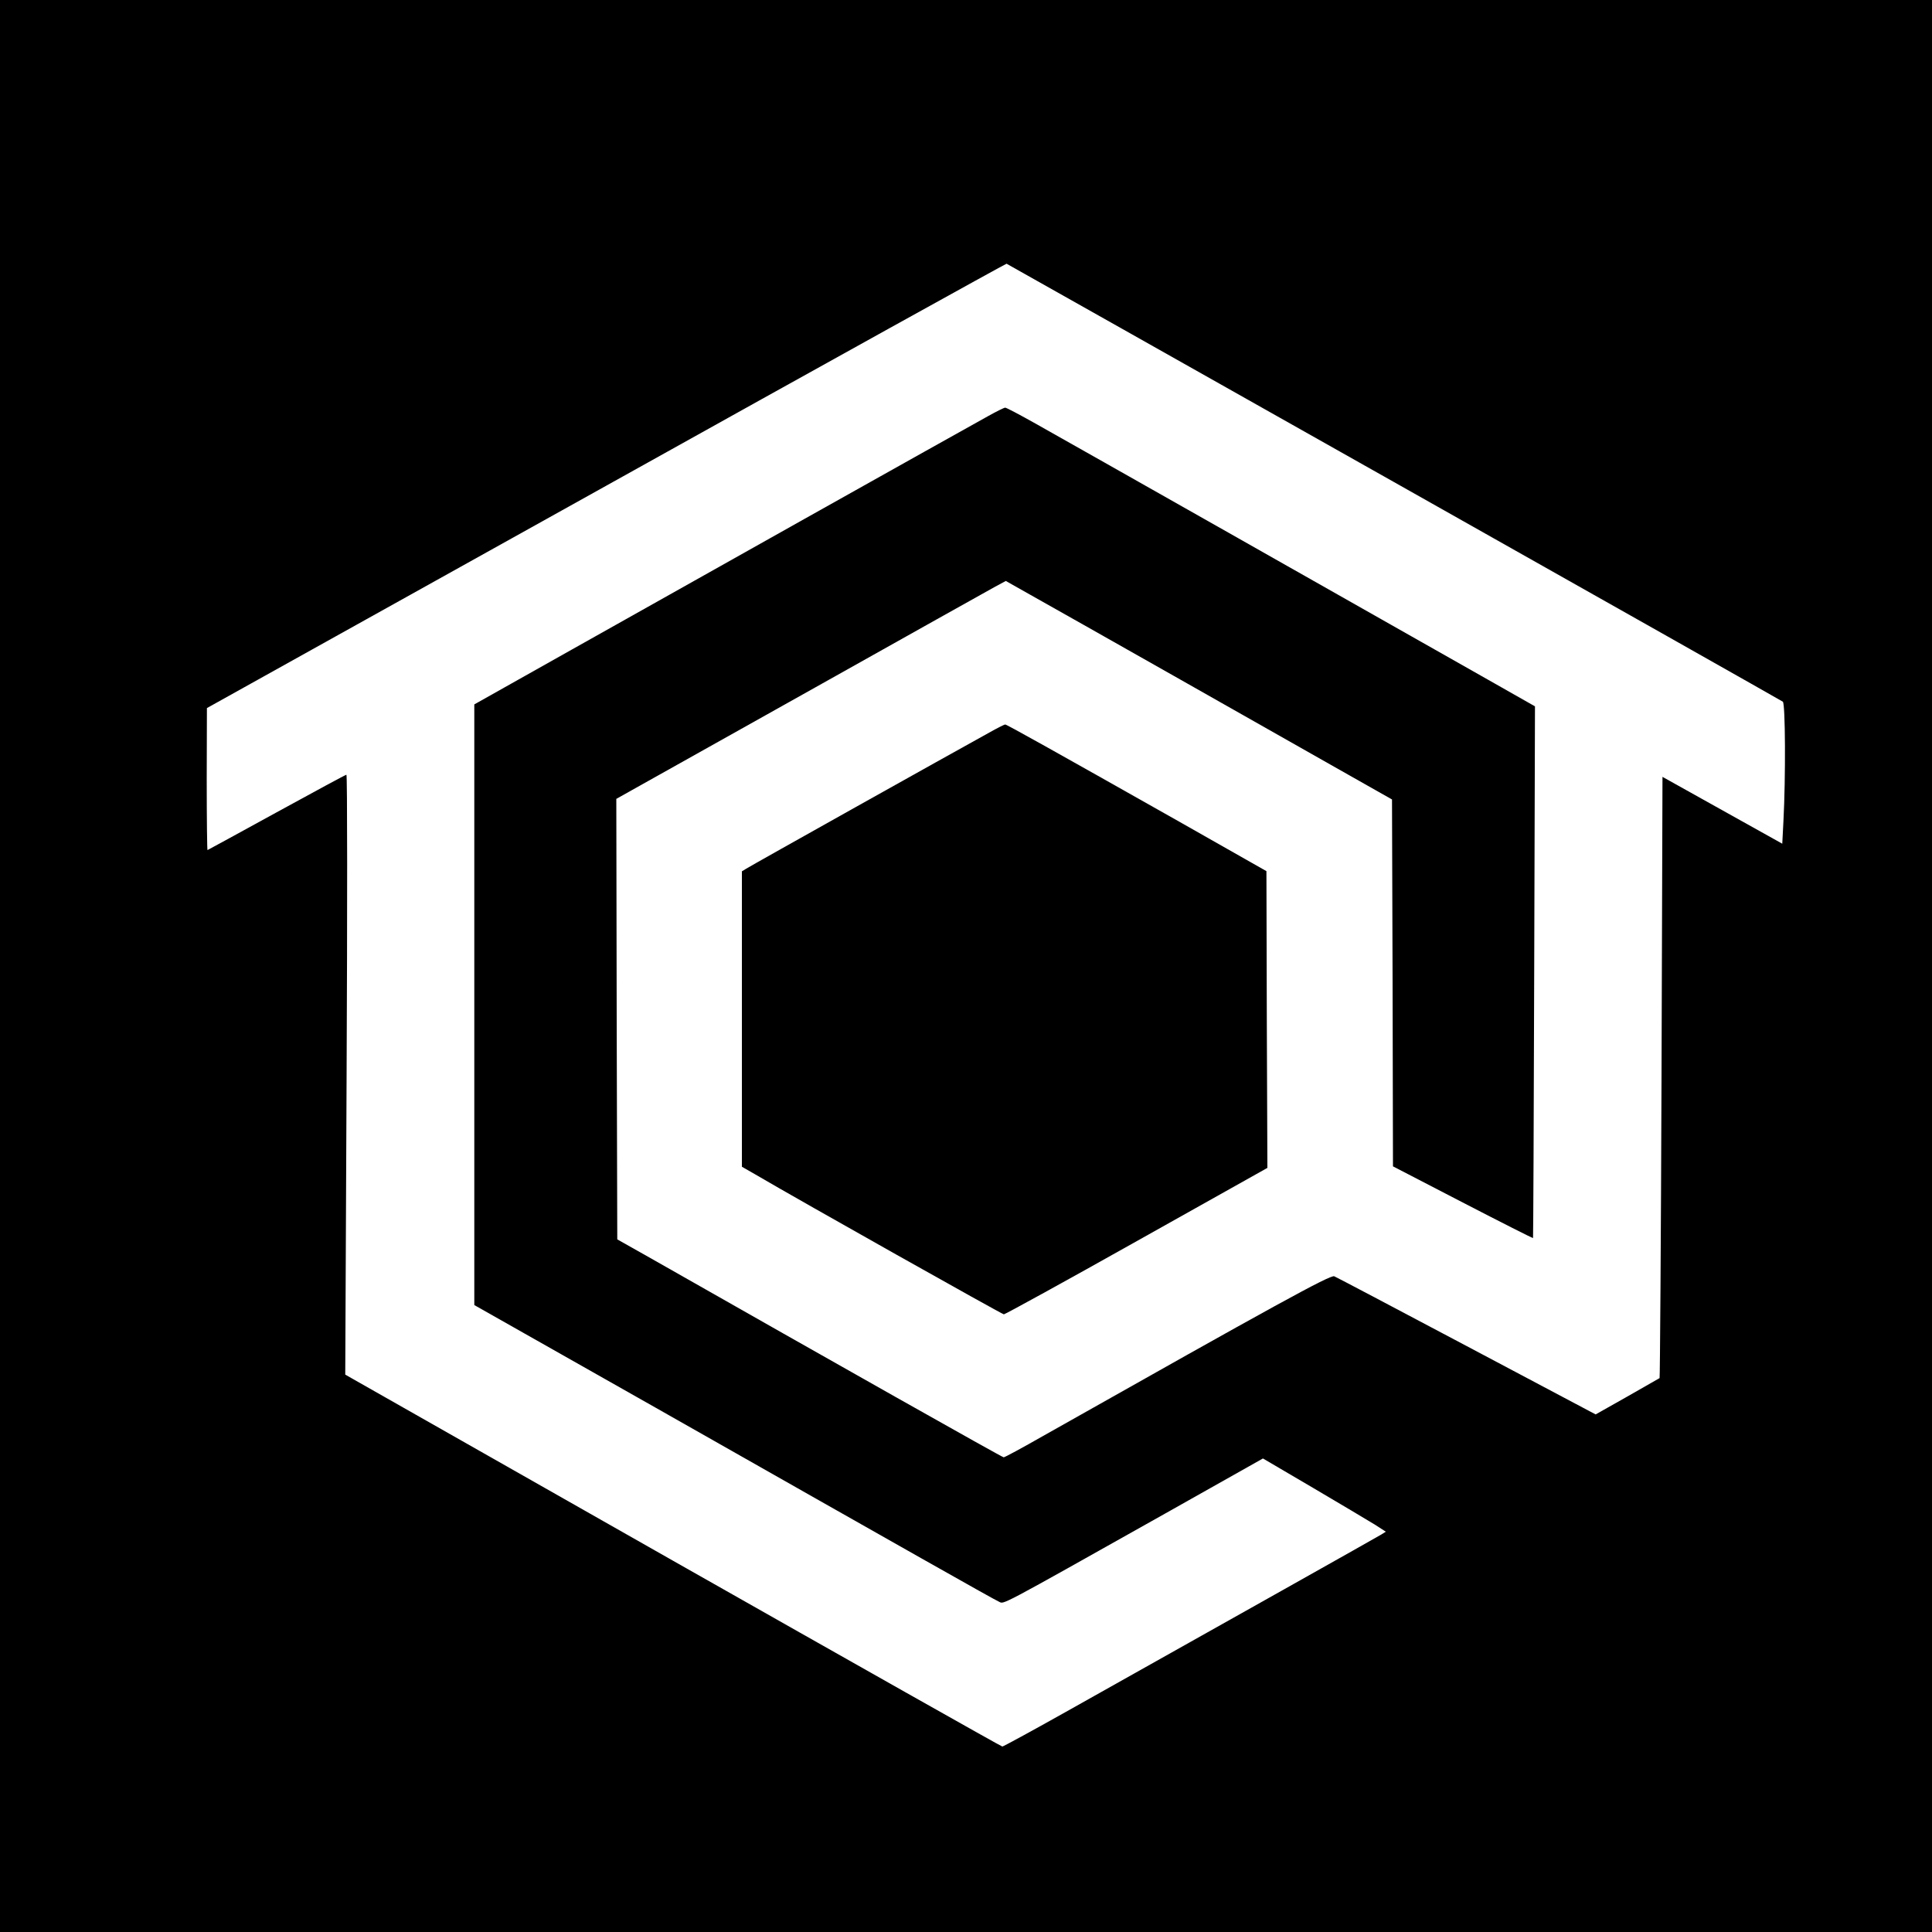
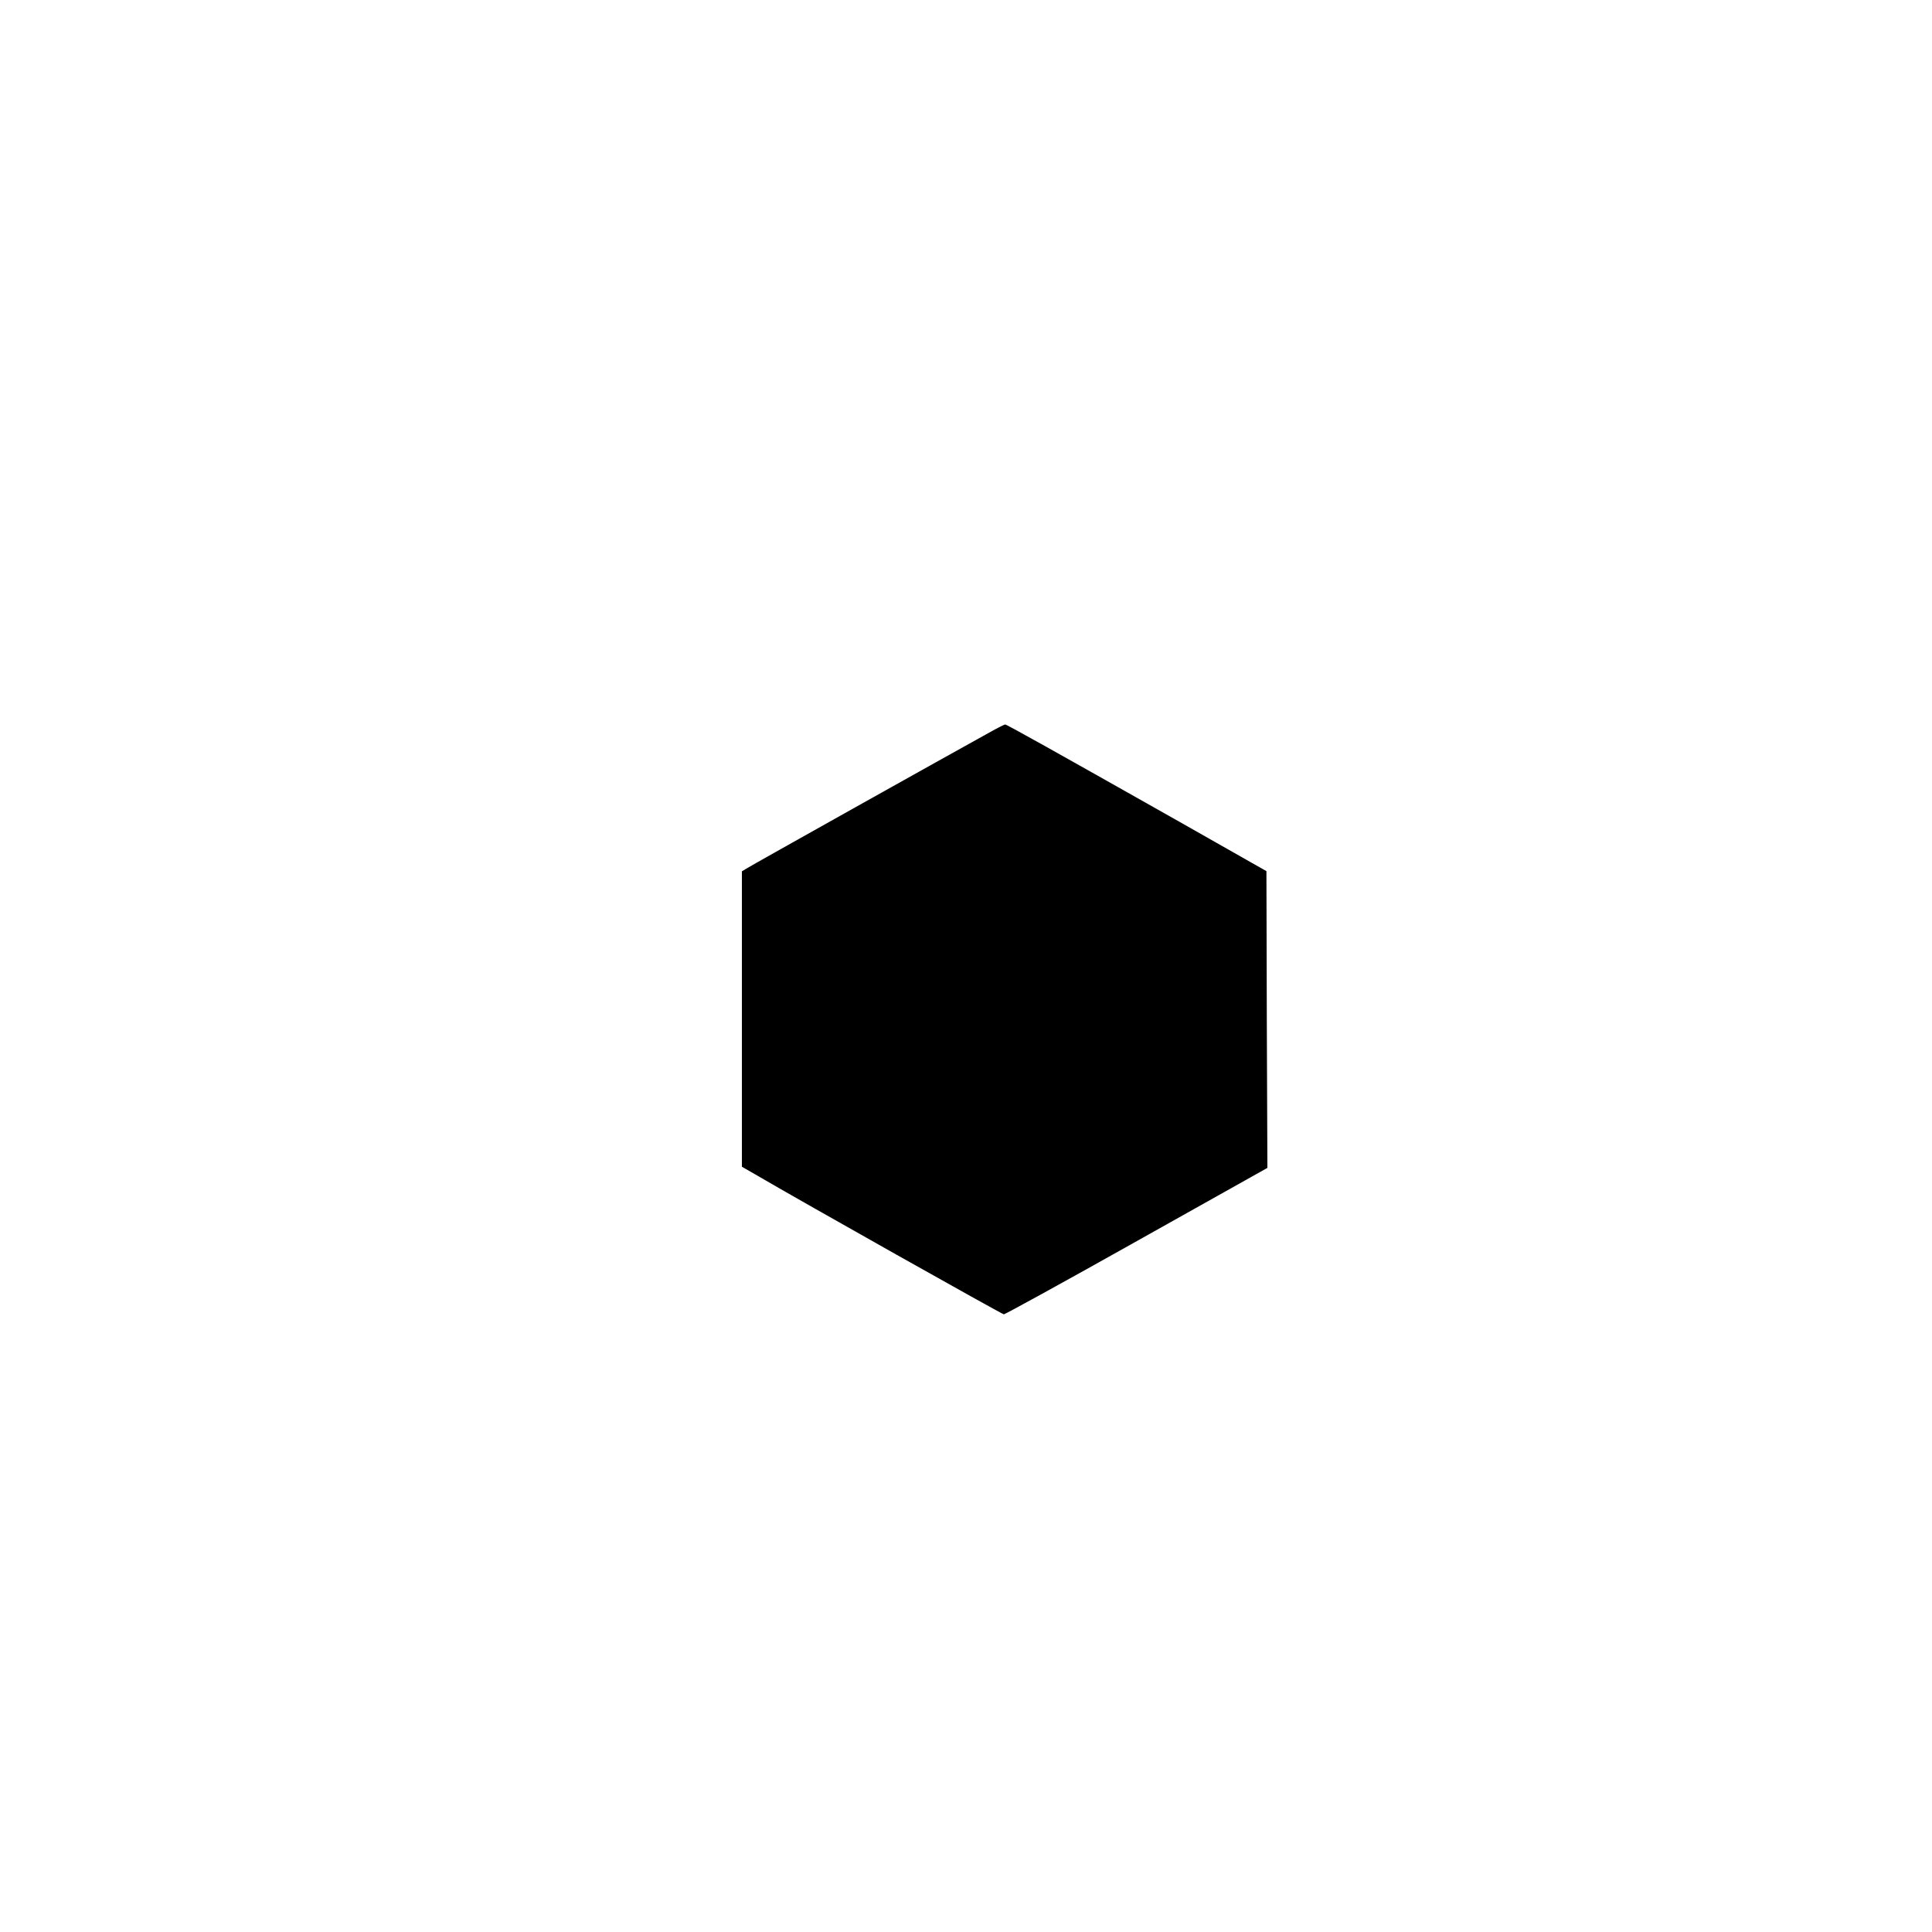
<svg xmlns="http://www.w3.org/2000/svg" version="1.0" width="1000pt" height="1000pt" viewBox="0 0 1000 1000" preserveAspectRatio="xMidYMid meet">
  <g transform="translate(0,1000) scale(0.1,-0.1)" fill="#000000" stroke="none">
-     <path d="M0 5000 l0 -5000 5000 0 5000 0 0 5000 0 5000 -5000 0 -5000 0 0 -5000z m7215 2505 c1100 -620 2006 -1132 2013 -1137 13 -11 15 -391 3 -619 l-6 -116 -310 173 -310 173 -5 -1554 c-3 -855 -8 -1556 -10 -1558 -3 -2 -78 -45 -168 -96 l-163 -92 -666 353 c-366 194 -675 357 -687 362 -21 8 -303 -147 -1506 -826 -107 -61 -199 -111 -205 -111 -8 0 -864 483 -1835 1035 l-165 93 -3 1140 -2 1140 82 46 c46 26 472 264 948 531 476 267 892 500 925 518 l61 33 124 -70 c170 -95 1282 -725 1610 -911 l265 -150 3 -949 2 -950 361 -187 c199 -103 363 -186 364 -184 1 2 4 621 6 1377 l4 1375 -245 139 c-469 266 -2196 1244 -2341 1325 -80 45 -150 82 -156 82 -6 0 -46 -20 -89 -44 -154 -85 -1657 -928 -2154 -1208 l-505 -284 0 -1554 0 -1555 940 -532 c1327 -753 1746 -990 1775 -1003 29 -13 -22 -40 861 456 l506 285 259 -152 c142 -84 286 -169 318 -189 l59 -38 -24 -15 c-21 -13 -779 -439 -1638 -921 -173 -97 -318 -176 -323 -176 -5 0 -772 433 -1705 962 l-1696 963 7 1552 c4 854 4 1553 -1 1553 -4 0 -167 -88 -362 -195 -195 -107 -356 -195 -357 -195 -2 0 -4 165 -4 368 l1 367 2067 1151 c1137 634 2069 1150 2072 1149 3 -1 905 -510 2005 -1130z" />
    <path d="M5120 6208 c-194 -107 -1238 -691 -1257 -704 l-23 -14 0 -765 0 -764 68 -39 c249 -146 1279 -725 1288 -725 6 0 316 170 688 379 l676 379 -3 768 -2 768 -460 261 c-648 366 -884 498 -892 498 -5 0 -42 -19 -83 -42z" />
  </g>
</svg>